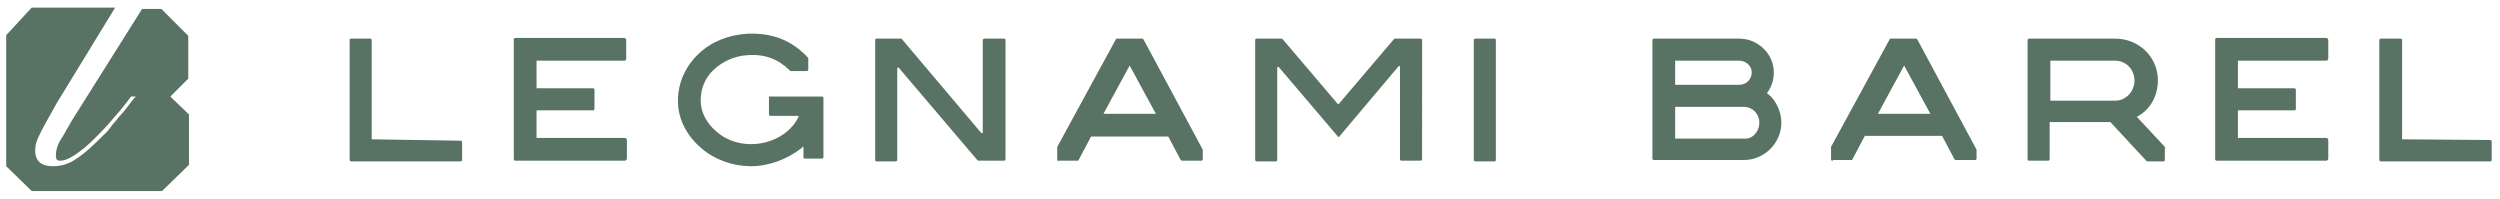
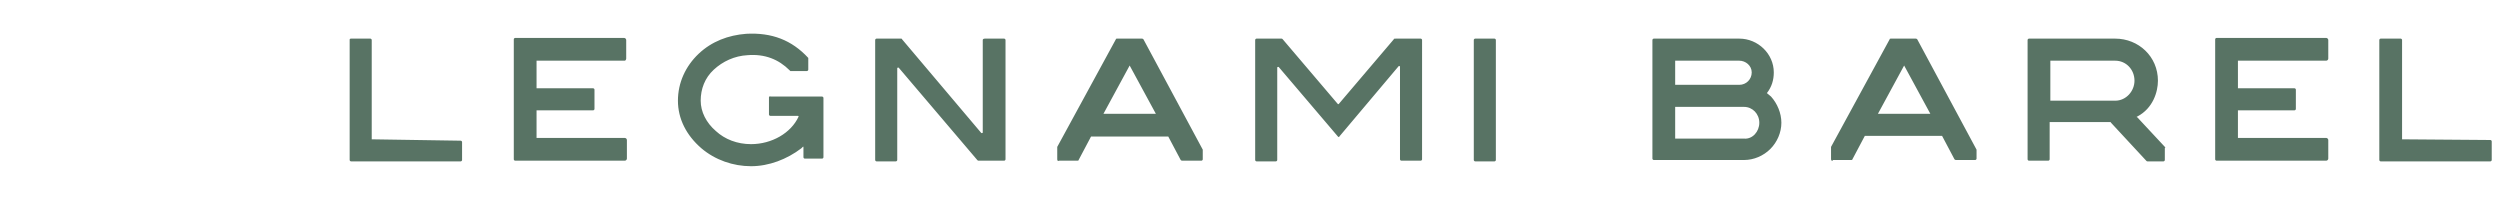
<svg xmlns="http://www.w3.org/2000/svg" id="Livello_1" x="0px" y="0px" viewBox="0 0 362.5 28.9" style="enable-background:new 0 0 362.5 28.9;" xml:space="preserve">
  <style type="text/css">	.st0{fill:#587364;}</style>
  <path class="st0" d="M216.7,23.4h-2.8c-0.1,0-0.2-0.1-0.2-0.2V5.8c0-0.1,0.1-0.2,0.2-0.2h2.8c0.1,0,0.2,0.1,0.2,0.2v17.4 C216.9,23.3,216.8,23.4,216.7,23.4z M53.9,20.2V5.8c0-0.1-0.1-0.2-0.2-0.2h-2.8c-0.2,0-0.2,0.1-0.2,0.2v17.4c0,0.1,0.1,0.2,0.2,0.2 h15.9c0.1,0,0.2-0.1,0.2-0.2v-2.6c0-0.1-0.1-0.2-0.2-0.2L53.9,20.2C53.9,20.3,53.9,20.2,53.9,20.2z M348.3,20.2V5.8 c0-0.1-0.1-0.2-0.2-0.2h-2.9c-0.1,0-0.2,0.1-0.2,0.2v17.4c0,0.1,0.1,0.2,0.2,0.2h15.9c0.1,0,0.2-0.1,0.2-0.2v-2.7 c0-0.1-0.1-0.2-0.2-0.2L348.3,20.2C348.3,20.3,348.3,20.2,348.3,20.2z M90.8,8.5V5.8c0-0.2-0.2-0.3-0.3-0.3H74.7 c-0.1,0-0.2,0.1-0.2,0.2v17.4c0,0.1,0.1,0.2,0.2,0.2h15.9c0.2,0,0.3-0.2,0.3-0.3v-2.7c0-0.2-0.2-0.3-0.3-0.3H77.8v-4h8.2 c0.1,0,0.2-0.1,0.2-0.2V13c0-0.1-0.1-0.2-0.2-0.2h-8.2V8.8h12.8C90.7,8.8,90.8,8.6,90.8,8.5z M337.6,8.5V5.8c0-0.2-0.2-0.3-0.3-0.3 h-15.9c-0.1,0-0.2,0.1-0.2,0.2v17.4c0,0.1,0.1,0.2,0.2,0.2h15.9c0.2,0,0.3-0.2,0.3-0.3v-2.7c0-0.2-0.2-0.3-0.3-0.3h-12.8v-4h8.2 c0.1,0,0.2-0.1,0.2-0.2V13c0-0.1-0.1-0.2-0.2-0.2h-8.2V8.8h12.8C337.5,8.8,337.6,8.6,337.6,8.5z M258.3,17.8c0,1.4-0.6,2.8-1.6,3.8 c-1,1-2.4,1.6-3.8,1.6h-13.1c-0.1,0-0.2-0.1-0.2-0.2V5.8c0-0.1,0.1-0.2,0.2-0.2h12.4c2.7,0,5,2.2,5,4.9c0,1.1-0.3,2.1-1,3 c0.2,0.2,0.4,0.3,0.6,0.5C257.7,15,258.3,16.4,258.3,17.8z M252.2,8.8h-9.3v3.5h9.3c1,0,1.8-0.8,1.8-1.8S253.1,8.8,252.2,8.8z  M255.1,17.8c0-1.3-1-2.3-2.2-2.3h-10v4.6h10C254.1,20.2,255.1,19.1,255.1,17.8z M202.1,5.7l-8,9.4H194l-8-9.4 c-0.1-0.1-0.1-0.1-0.2-0.1h-3.6c-0.1,0-0.2,0.1-0.2,0.2v17.4c0,0.1,0.1,0.2,0.2,0.2h2.8c0.1,0,0.2-0.1,0.2-0.2V9.8 c0-0.1,0.1-0.1,0.2-0.1l8.6,10.1c0.1,0.1,0.2,0.1,0.2,0l8.6-10.2c0.1-0.1,0.2,0,0.2,0.1v13.4c0,0.1,0.1,0.2,0.2,0.2h2.8 c0.1,0,0.2-0.1,0.2-0.2V5.8c0-0.1-0.1-0.2-0.2-0.2h-3.6C202.2,5.6,202.1,5.6,202.1,5.7z M142.5,5.8v13.4c0,0.1-0.1,0.1-0.2,0.1 L130.8,5.7c0-0.1-0.1-0.1-0.2-0.1h-3.5c-0.1,0-0.2,0.1-0.2,0.2v17.4c0,0.1,0.1,0.2,0.2,0.2h2.8c0.1,0,0.2-0.1,0.2-0.2V9.9 c0-0.1,0.1-0.1,0.2-0.1l11.4,13.4c0.1,0.1,0.1,0.1,0.2,0.1h3.7c0.1,0,0.2-0.1,0.2-0.2V5.8c0-0.1-0.1-0.2-0.2-0.2h-2.8 C142.6,5.6,142.5,5.7,142.5,5.8z M313.9,21.5v1.7c0,0.1-0.1,0.2-0.2,0.2h-2.3c-0.1,0-0.1,0-0.2-0.1l-5.1-5.5c0-0.1-0.1-0.1-0.2-0.1 h-8.7v5.4c0,0.1-0.1,0.2-0.2,0.2h-2.8c-0.1,0-0.2-0.1-0.2-0.2V5.8c0-0.1,0.1-0.2,0.2-0.2h12.5c3.4,0,6.2,2.6,6.2,6.1 c0,1.6-0.7,4-3,5.2c-0.1,0-0.1,0.1,0,0.1l4.1,4.4C313.9,21.4,313.9,21.4,313.9,21.5z M309.5,11.7c0-1.6-1.2-2.9-2.8-2.9h-9.4v5.8 h9.4C308.3,14.6,309.5,13.2,309.5,11.7z M153.3,23.1v-1.7v-0.1l8.5-15.6c0-0.1,0.1-0.1,0.2-0.1h3.6c0.1,0,0.2,0.1,0.2,0.1l8.6,16 v0.1v1.3c0,0.1-0.1,0.2-0.2,0.2h-2.8c-0.1,0-0.2-0.1-0.2-0.1l-1.8-3.4h-11.2l-1.8,3.4c0,0.1-0.1,0.1-0.2,0.1h-2.6 C153.4,23.4,153.3,23.3,153.3,23.1z M160,16.5h7.6l-3.8-7L160,16.5z M265.5,23.1v-1.7v-0.1L274,5.7c0-0.1,0.1-0.1,0.2-0.1h3.6 c0.1,0,0.2,0.1,0.2,0.1l8.6,16v0.1V23c0,0.1-0.1,0.2-0.2,0.2h-2.8c-0.1,0-0.2-0.1-0.2-0.1l-1.8-3.4h-11.2l-1.8,3.4 c0,0.1-0.1,0.1-0.2,0.1h-2.6C265.7,23.4,265.5,23.3,265.5,23.1z M272.3,16.5h7.6l-3.8-7L272.3,16.5z M111.5,14.1v2.5 c0,0.1,0.1,0.2,0.2,0.2h4c0.1,0,0.1,0.1,0.1,0.1c-1.1,2.4-3.9,4-6.9,4c-2,0-3.8-0.7-5.1-1.9c-1.4-1.2-2.2-2.8-2.2-4.4 c0-1.7,0.6-3.3,1.9-4.5s3-2,4.9-2.1c2.5-0.2,4.5,0.6,6.1,2.2l0.1,0.1h2.4c0.1,0,0.2-0.1,0.2-0.2V8.5V8.4c-2.4-2.6-5.3-3.7-9-3.5 c-2.6,0.2-5,1.1-6.9,2.9c-1.9,1.8-3,4.2-3,6.8s1.2,5,3.4,6.9c2,1.7,4.6,2.6,7.2,2.6c2.6,0,5.2-1,7.3-2.6c0.1-0.1,0.2-0.2,0.2-0.2 c0.1-0.1,0.1,0,0.1,0.1v1.4c0,0.1,0.1,0.2,0.2,0.2h2.5c0.1,0,0.2-0.1,0.2-0.2v-8.6c0-0.1-0.1-0.2-0.2-0.2h-7.5 C111.7,13.9,111.5,14,111.5,14.1z" />
-   <path class="st0" d="M27.3,5.2l-3.9-3.9h-2.8l-9.5,15.1c-1,1.5-1.6,2.8-2.2,3.7s-0.8,1.8-0.8,2.4c0,0.8,0.3,0.8,0.7,0.8 c0.4,0,1.1-0.2,2-0.8s1.8-1.3,2.8-2.3c0.9-0.9,1.9-1.9,2.8-3c0.9-1,1.8-2.1,2.6-3.2L18.9,14h0.8l-0.3,0.3c-0.3,0.4-0.7,0.9-1,1.3 s-0.8,1-1.2,1.4c-0.4,0.6-0.9,1-1.2,1.5c-0.4,0.6-0.9,1-1.2,1.3c-1.4,1.4-2.6,2.5-3.7,3.2c-1.1,0.8-2.3,1.1-3.4,1.1 c-1.8,0-2.6-0.8-2.6-2.3c0-0.7,0.2-1.5,0.8-2.6c0.5-1,1.3-2.4,2.3-4.2l8.5-13.9H4.6L0.9,5.1v19l3.7,3.6h18.9l3.9-3.8v-7.3L24.7,14 l2.6-2.6V5.2L27.3,5.2z" />
</svg>